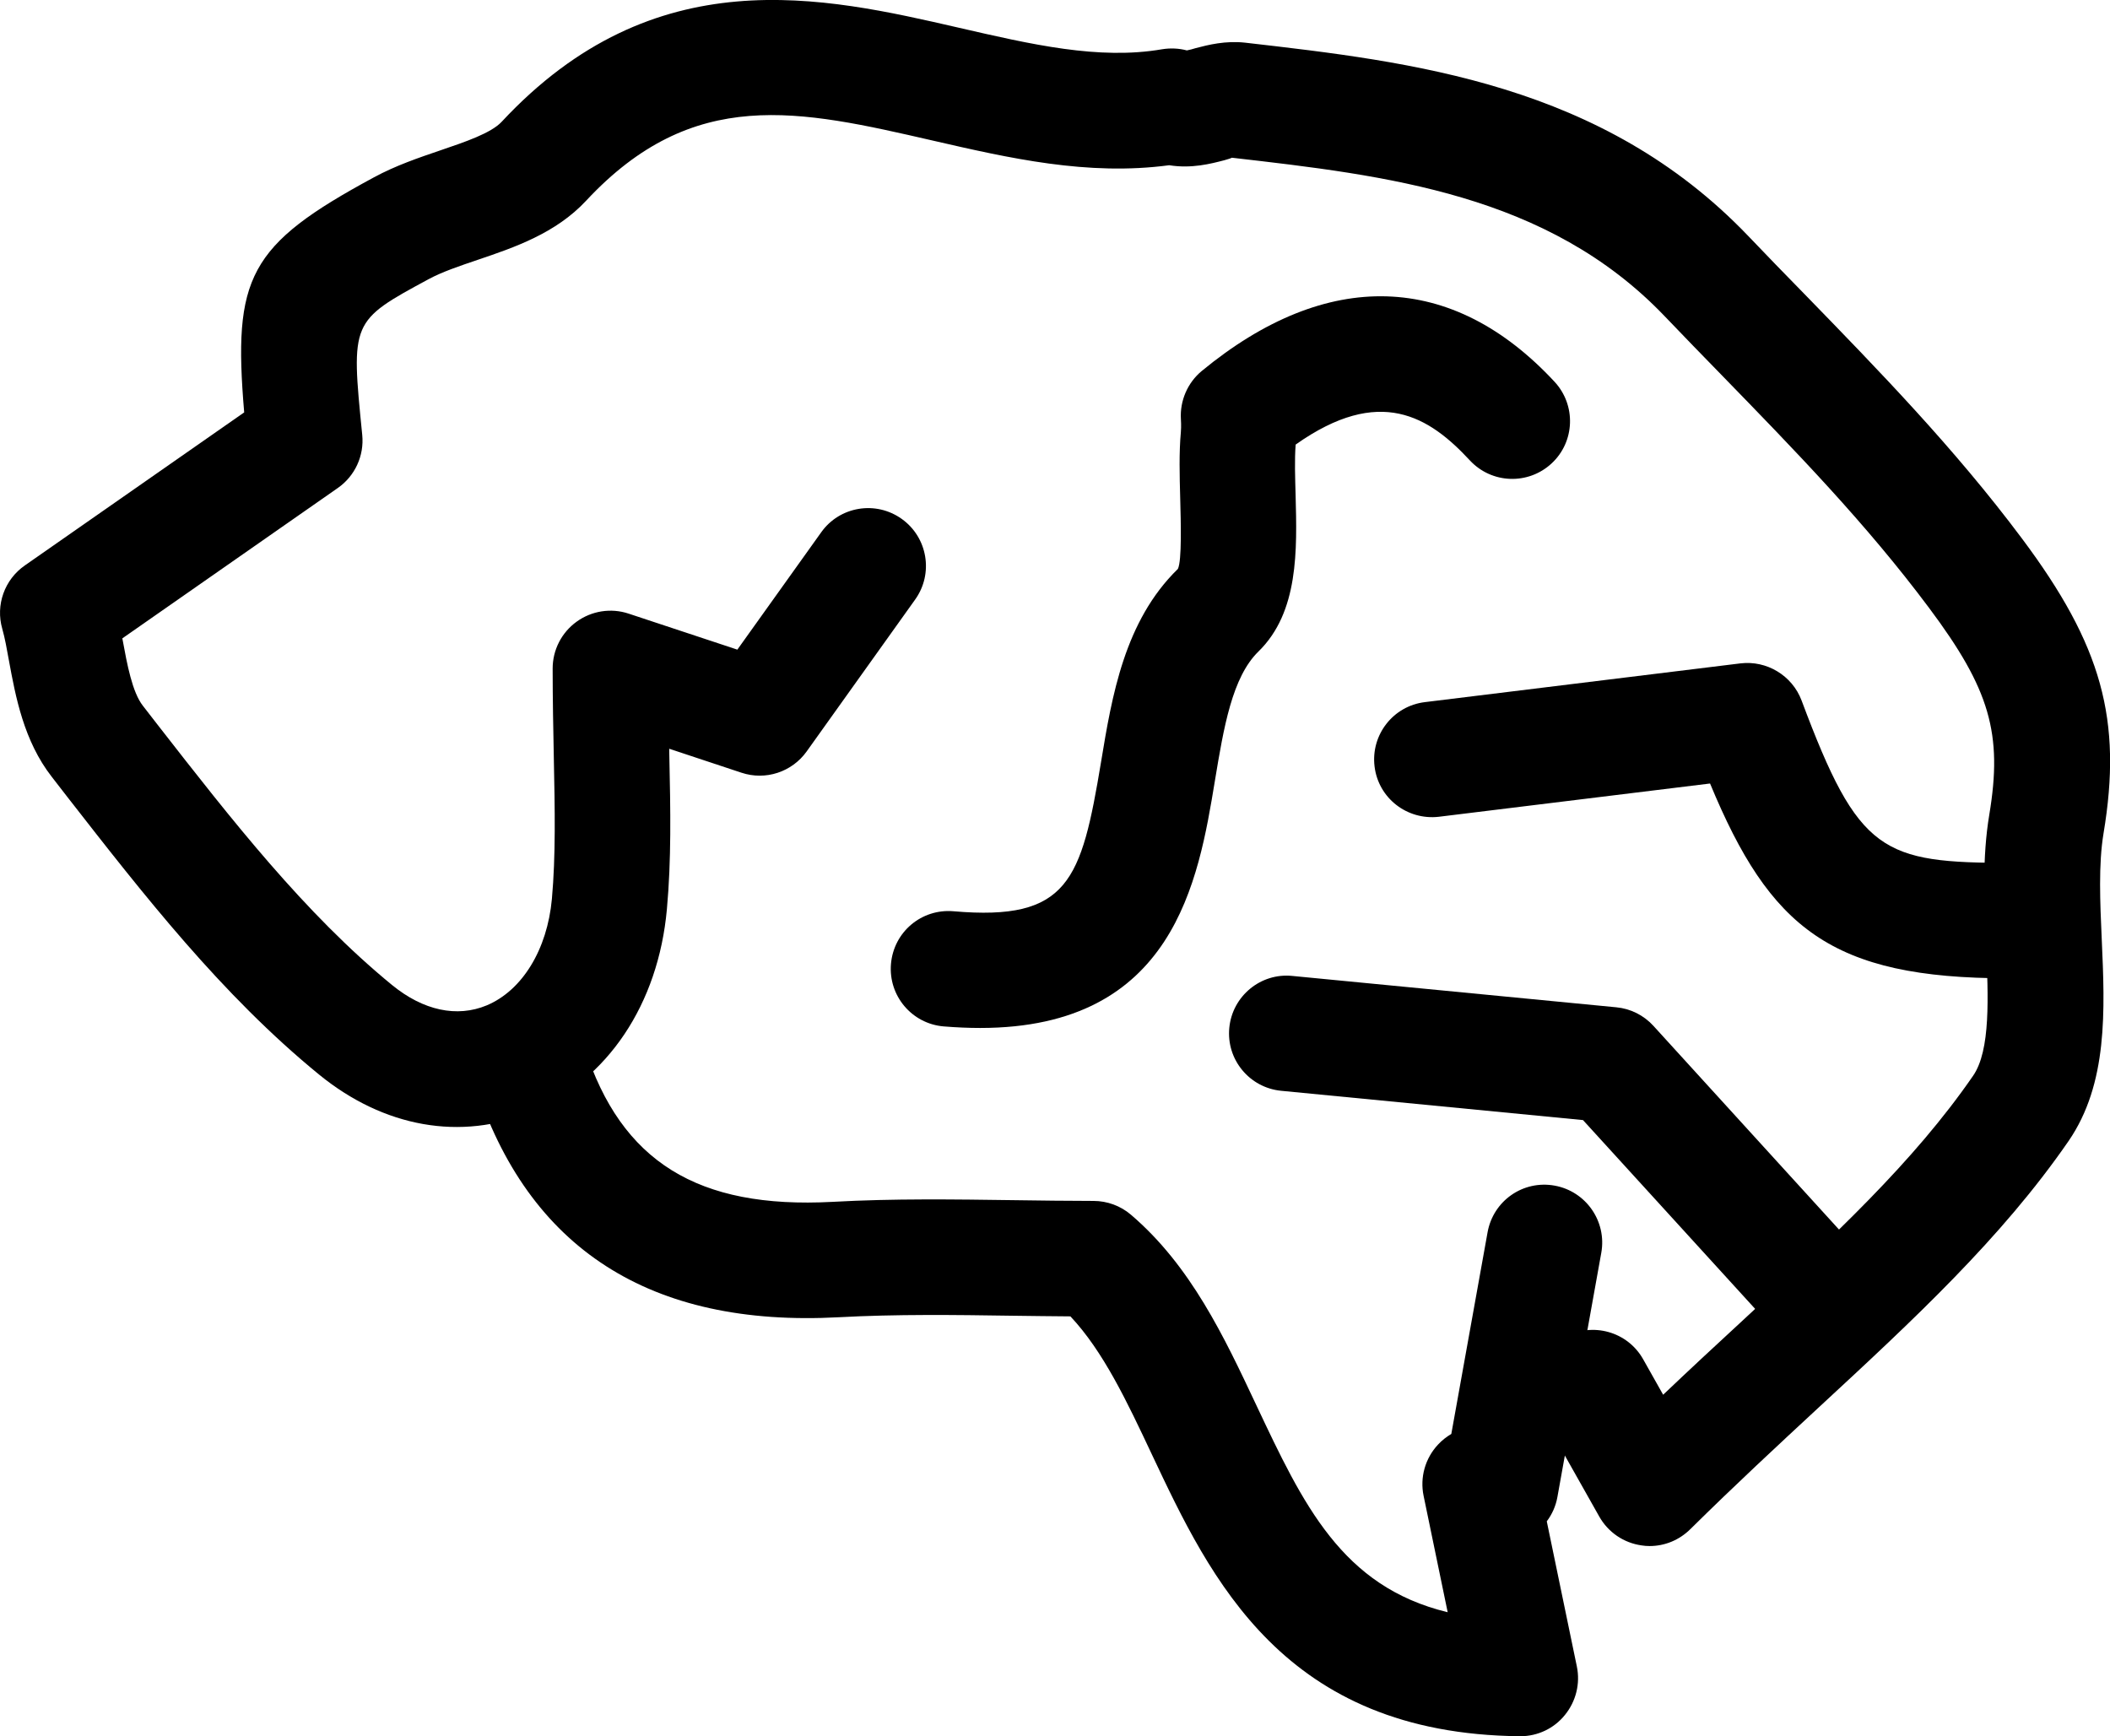
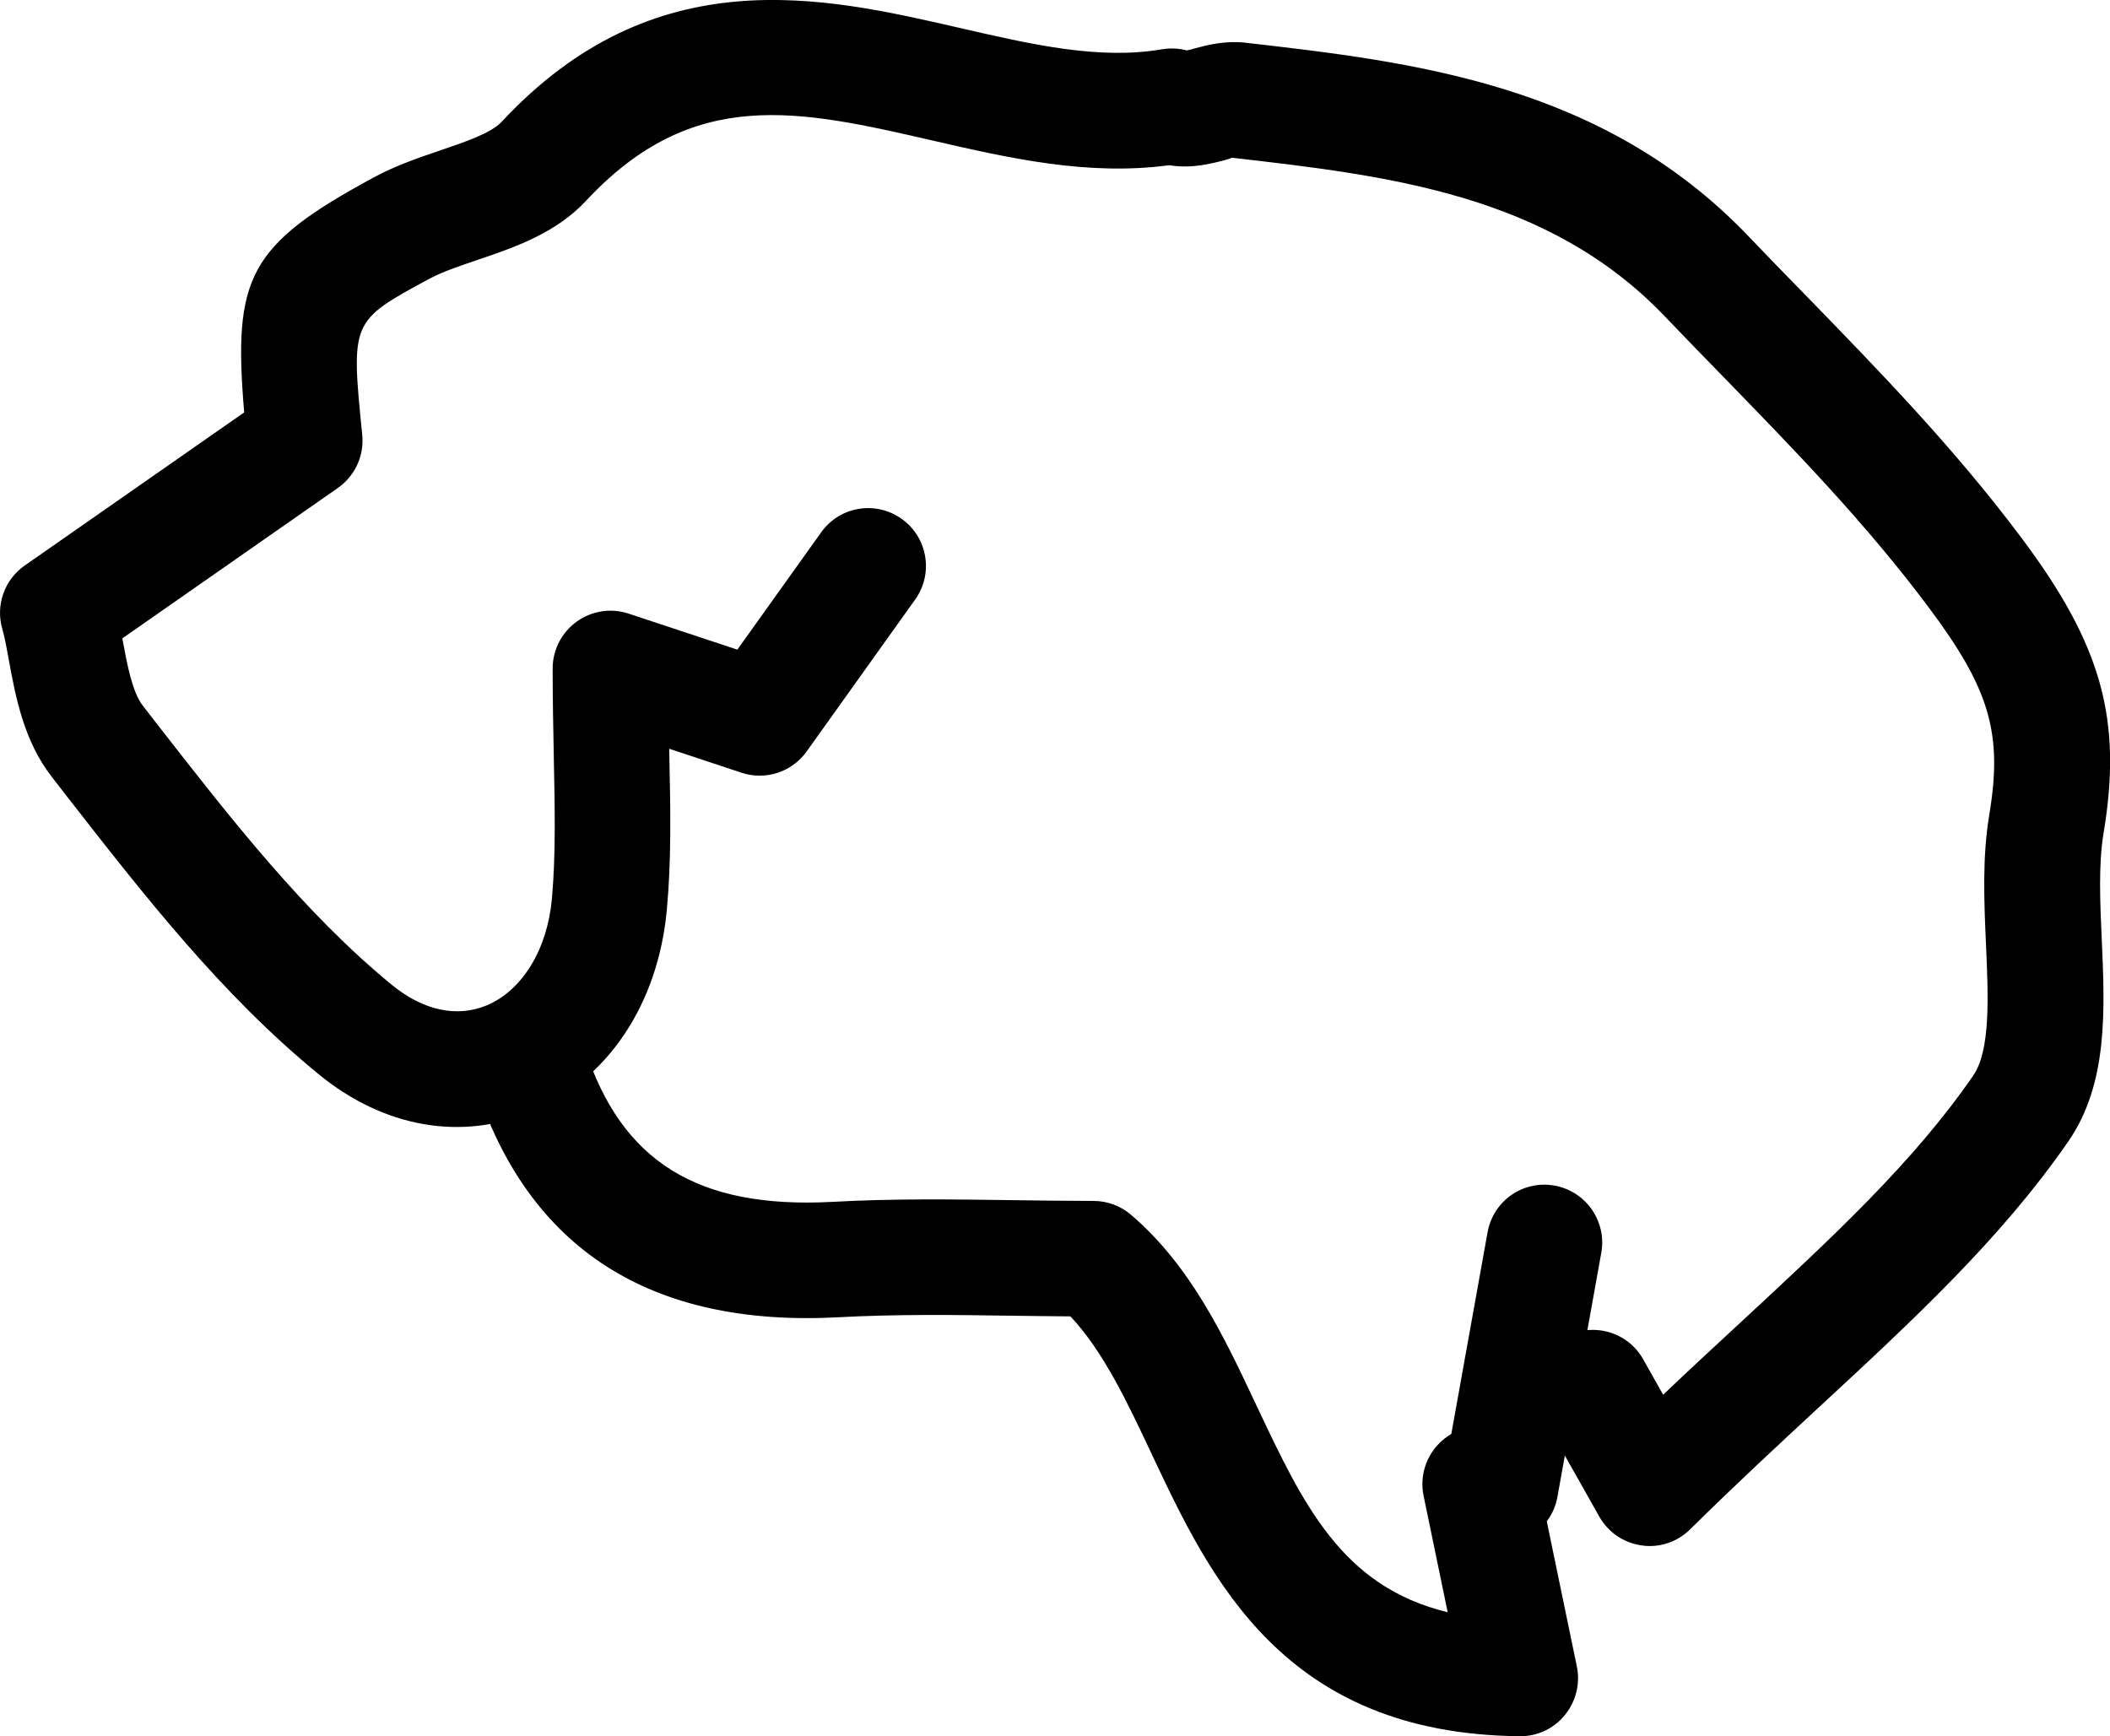
<svg xmlns="http://www.w3.org/2000/svg" height="30.064px" id="Layer_1" version="1.1" viewBox="68.046 -249.61 36.534 30.064" width="36.534px" xml:space="preserve">
  <g>
    <g>
      <path d="M94.372-219.546c-0.003,0-0.006,0-0.01,0c-4.093-0.04-5.356-2.725-6.372-4.88c-0.43-0.913-0.838-1.781-1.41-2.39 c-0.333-0.002-0.667-0.007-1.001-0.011c-0.991-0.015-2.018-0.028-3.007,0.026c-3.267,0.177-5.386-1.187-6.306-4.056 c-0.169-0.525,0.121-1.089,0.646-1.257c0.525-0.172,1.089,0.121,1.257,0.647c0.632,1.972,1.957,2.793,4.292,2.668 c1.06-0.059,2.12-0.043,3.146-0.029c0.458,0.006,0.916,0.013,1.373,0.013c0.237,0,0.468,0.085,0.648,0.239 c1.035,0.884,1.612,2.11,2.17,3.296c0.812,1.721,1.479,3.143,3.314,3.587l-0.417-2.016c-0.066-0.318,0.027-0.649,0.25-0.887 c0.068-0.073,0.146-0.135,0.23-0.184l0.628-3.493c0.098-0.543,0.612-0.906,1.161-0.807c0.543,0.098,0.905,0.618,0.808,1.162 l-0.76,4.23c-0.028,0.158-0.094,0.302-0.184,0.421l0.521,2.515c0.061,0.296-0.016,0.604-0.207,0.838 C94.954-219.68,94.67-219.546,94.372-219.546z" />
    </g>
    <g>
      <path d="M96.608-222.839c-0.046,0-0.092-0.003-0.138-0.011c-0.31-0.043-0.58-0.228-0.733-0.499l-0.982-1.742 c-0.271-0.481-0.101-1.092,0.38-1.362c0.482-0.271,1.092-0.101,1.362,0.38l0.346,0.614c0.456-0.434,0.901-0.847,1.336-1.248 c1.607-1.49,2.996-2.776,4.029-4.273c0.307-0.441,0.265-1.372,0.225-2.271c-0.033-0.742-0.067-1.51,0.057-2.253 c0.234-1.402,0.01-2.172-1.043-3.58c-1.093-1.464-2.309-2.713-3.597-4.037c-0.33-0.338-0.659-0.677-0.988-1.021 c-2.022-2.109-4.801-2.429-7.487-2.737c-0.008,0.007-0.066,0.026-0.128,0.043c-0.237,0.062-0.572,0.149-0.957,0.087 c-1.41,0.189-2.772-0.123-4.094-0.427c-2.315-0.532-4.145-0.952-6.002,1.042c-0.525,0.564-1.243,0.809-1.876,1.023 c-0.316,0.107-0.615,0.208-0.849,0.334c-1.348,0.729-1.348,0.729-1.151,2.698c0.036,0.36-0.126,0.712-0.423,0.919l-3.731,2.604 c0.001,0.009,0.003,0.018,0.005,0.025c0.078,0.425,0.167,0.907,0.351,1.142l0.273,0.352c1.244,1.596,2.53,3.247,4.042,4.484 c0.541,0.442,1.123,0.566,1.638,0.352c0.615-0.258,1.049-0.965,1.129-1.844c0.067-0.75,0.052-1.539,0.033-2.452 c-0.009-0.476-0.02-0.982-0.02-1.537c0-0.321,0.154-0.623,0.415-0.811c0.26-0.188,0.595-0.241,0.899-0.14l1.884,0.624l1.452-2.032 c0.319-0.449,0.944-0.554,1.395-0.231c0.449,0.321,0.553,0.946,0.232,1.395l-1.879,2.631c-0.255,0.357-0.713,0.507-1.129,0.368 l-1.251-0.415c0,0.036,0.001,0.071,0.002,0.106c0.021,0.973,0.036,1.813-0.042,2.673c-0.149,1.644-1.027,2.955-2.349,3.508 c-1.213,0.509-2.553,0.271-3.677-0.648c-1.686-1.378-3.041-3.119-4.354-4.803l-0.271-0.35c-0.485-0.622-0.627-1.392-0.741-2.011 c-0.036-0.198-0.069-0.388-0.116-0.553c-0.118-0.41,0.039-0.851,0.39-1.095l3.799-2.651c-0.197-2.337,0.068-2.894,2.246-4.07 c0.381-0.206,0.774-0.339,1.155-0.469c0.43-0.146,0.873-0.297,1.056-0.492c2.646-2.843,5.567-2.17,7.916-1.63 c1.25,0.288,2.428,0.562,3.52,0.373c0.144-0.023,0.289-0.017,0.429,0.02c0.051-0.009,0.101-0.024,0.151-0.039 c0.217-0.057,0.518-0.133,0.859-0.095c2.897,0.333,6.183,0.71,8.705,3.342c0.324,0.34,0.65,0.675,0.977,1.009 c1.276,1.312,2.596,2.667,3.767,4.234c1.385,1.852,1.741,3.141,1.413,5.106c-0.089,0.535-0.06,1.195-0.031,1.834 c0.055,1.229,0.11,2.5-0.576,3.496c-1.158,1.679-2.692,3.101-4.317,4.604c-0.712,0.66-1.459,1.352-2.226,2.11 C97.123-222.941,96.87-222.839,96.608-222.839z" />
    </g>
    <g>
-       <path d="M85.018-231.81c-0.201,0-0.411-0.009-0.634-0.027c-0.55-0.047-0.958-0.531-0.911-1.082 c0.047-0.552,0.527-0.959,1.082-0.912c1.994,0.173,2.214-0.531,2.555-2.582c0.189-1.146,0.405-2.443,1.331-3.346 c0.07-0.146,0.051-0.818,0.04-1.222c-0.011-0.396-0.021-0.792,0.011-1.144c0.009-0.106,0.002-0.209,0.001-0.225 c-0.02-0.319,0.115-0.633,0.362-0.837c2.168-1.786,4.337-1.72,6.108,0.188c0.375,0.405,0.354,1.038-0.052,1.414 s-1.037,0.353-1.414-0.052c-0.705-0.76-1.56-1.305-3.017-0.275c-0.021,0.269-0.009,0.573-0.001,0.876 c0.025,0.949,0.056,2.025-0.643,2.707c-0.457,0.446-0.602,1.319-0.755,2.243C88.797-234.362,88.373-231.81,85.018-231.81z" />
-     </g>
+       </g>
    <g>
-       <path d="M99.253-226.534c-0.271,0-0.542-0.11-0.739-0.326l-3.059-3.355l-5.225-0.507c-0.55-0.053-0.953-0.542-0.899-1.091 c0.053-0.549,0.543-0.954,1.091-0.898l5.609,0.543c0.247,0.023,0.476,0.138,0.643,0.321l3.317,3.641 c0.372,0.408,0.343,1.041-0.065,1.413C99.734-226.621,99.493-226.534,99.253-226.534z" />
-     </g>
+       </g>
    <g>
-       <path d="M102.813-232.67c-3.062,0-4.119-0.867-5.158-3.373l-4.696,0.576c-0.55,0.063-1.047-0.323-1.113-0.871 c-0.067-0.548,0.322-1.047,0.87-1.114l5.465-0.671c0.454-0.055,0.896,0.209,1.059,0.643c0.99,2.647,1.391,2.811,3.634,2.812 c0.001,0,0.003,0,0.004,0c0.551,0,0.998,0.444,1,0.996s-0.442,1.002-0.996,1.004C102.858-232.67,102.835-232.67,102.813-232.67z" />
-     </g>
+       </g>
  </g>
</svg>